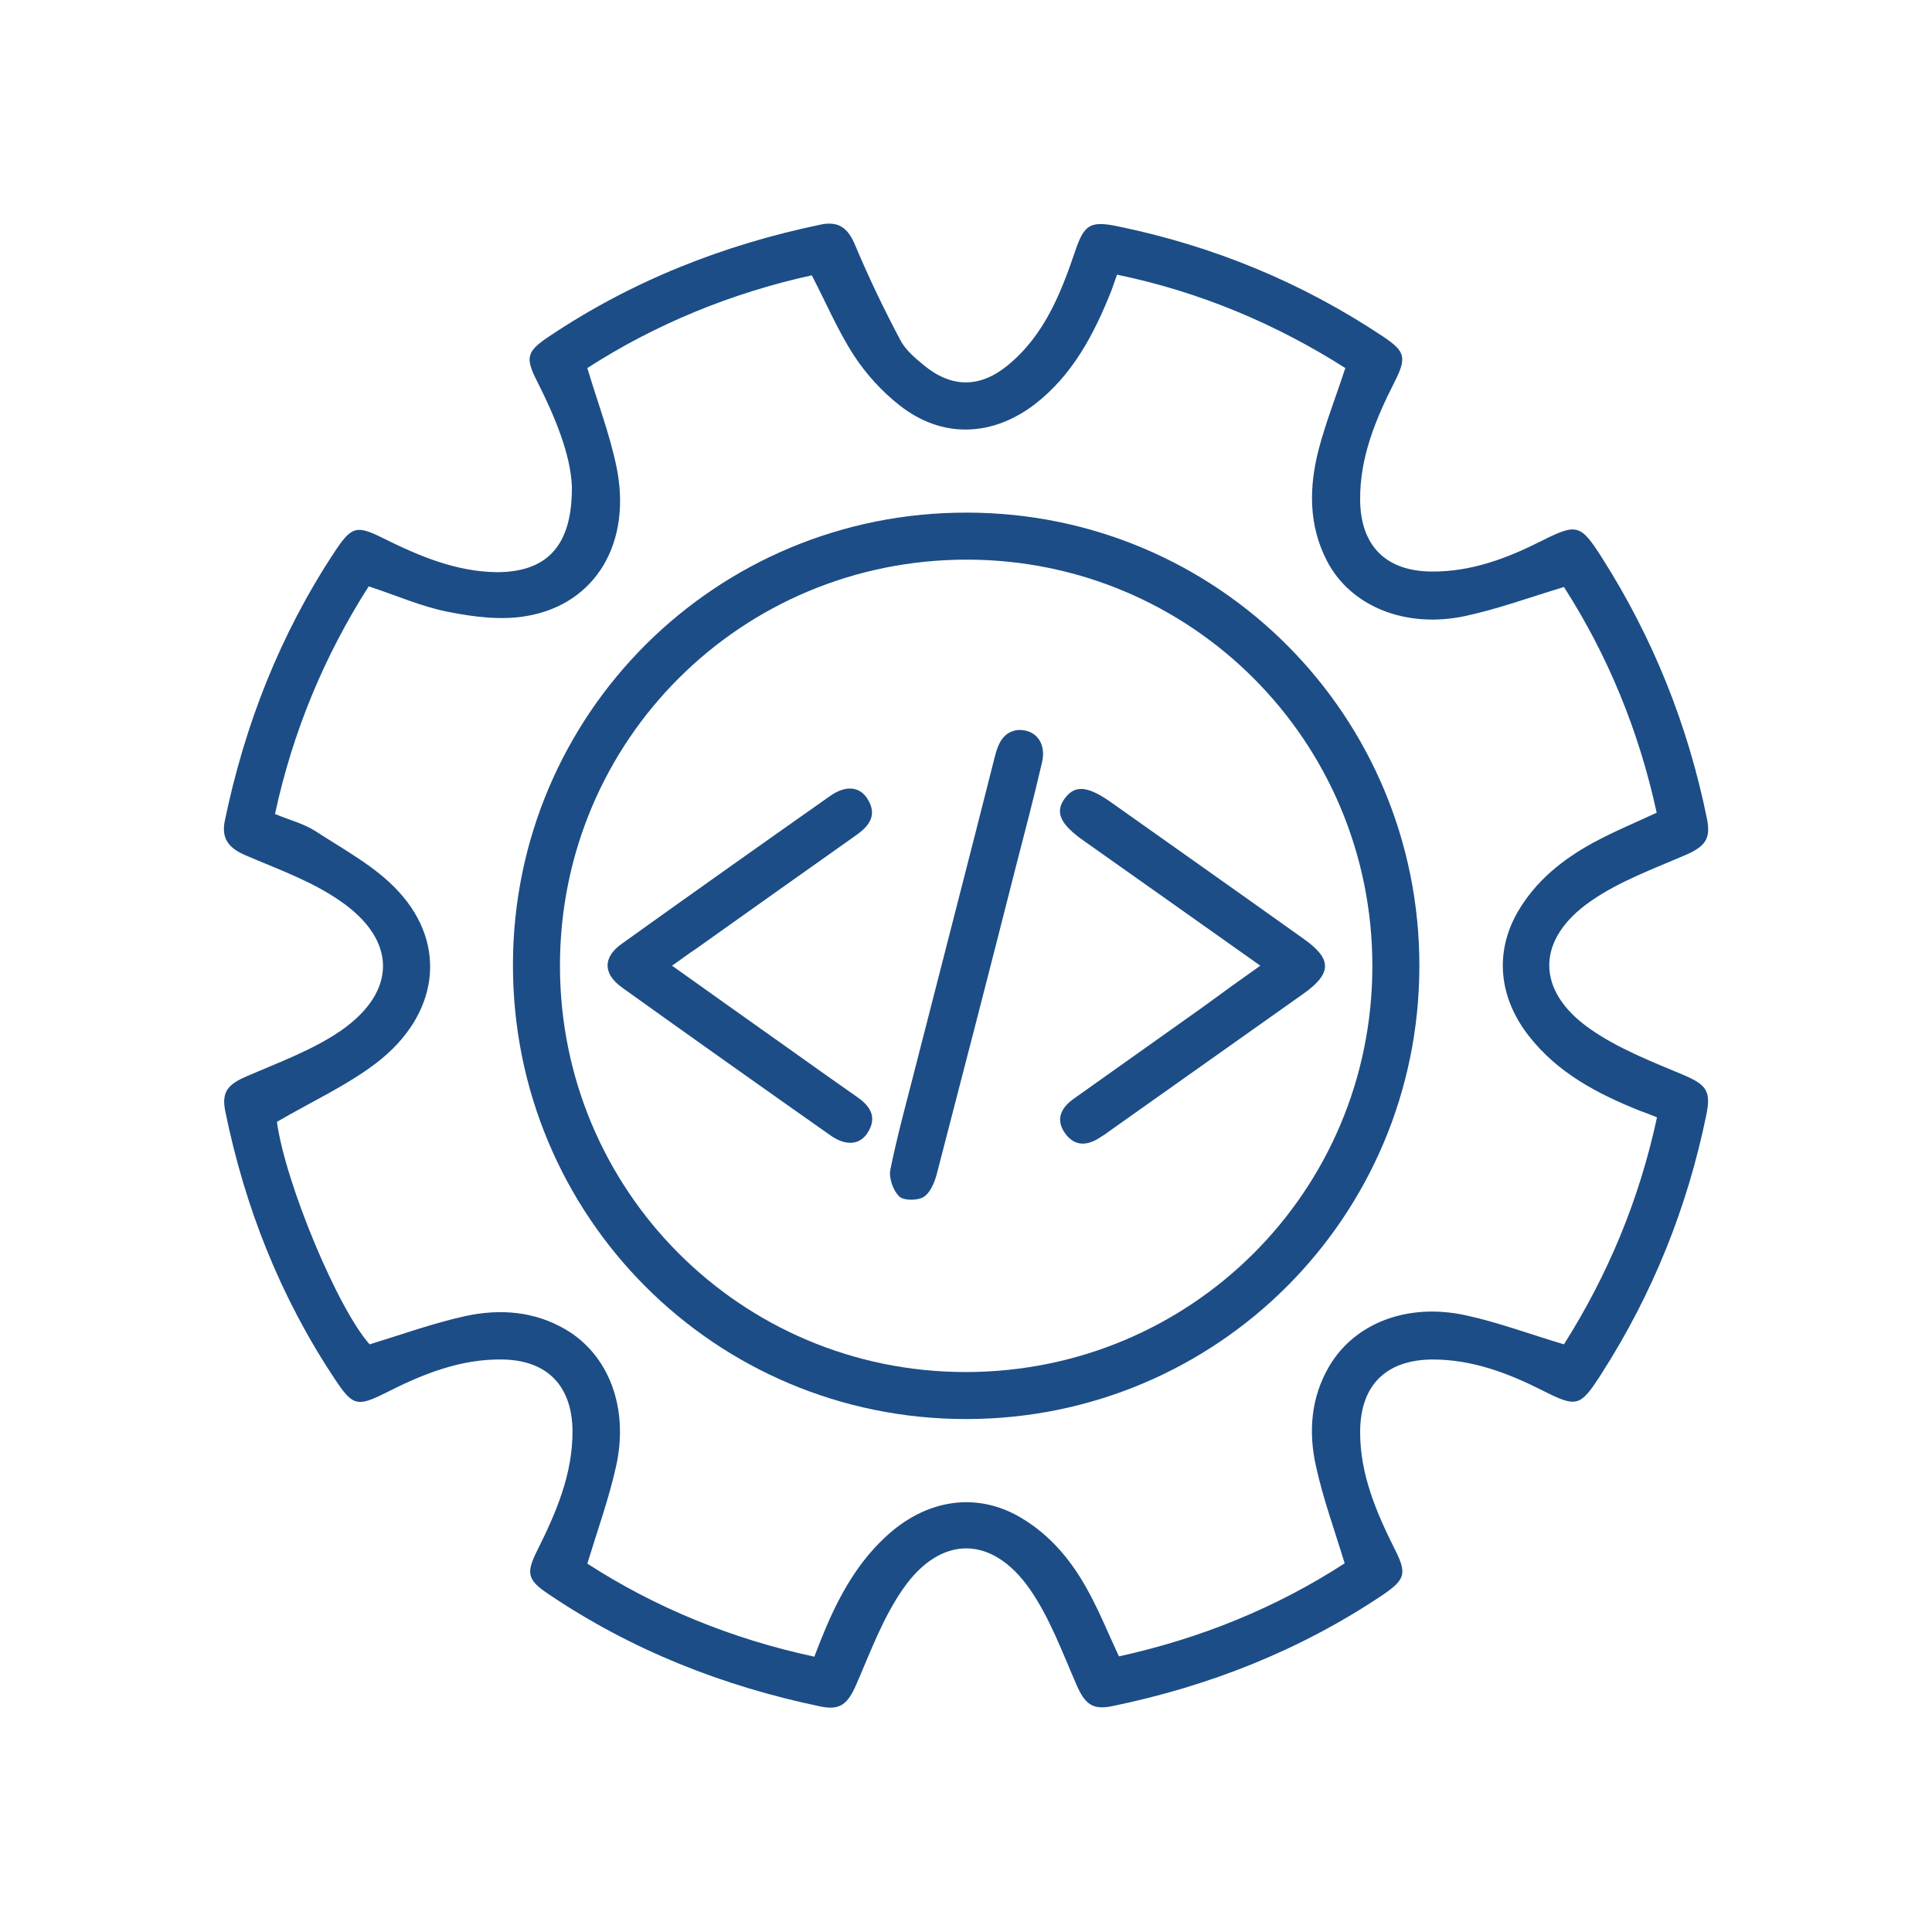
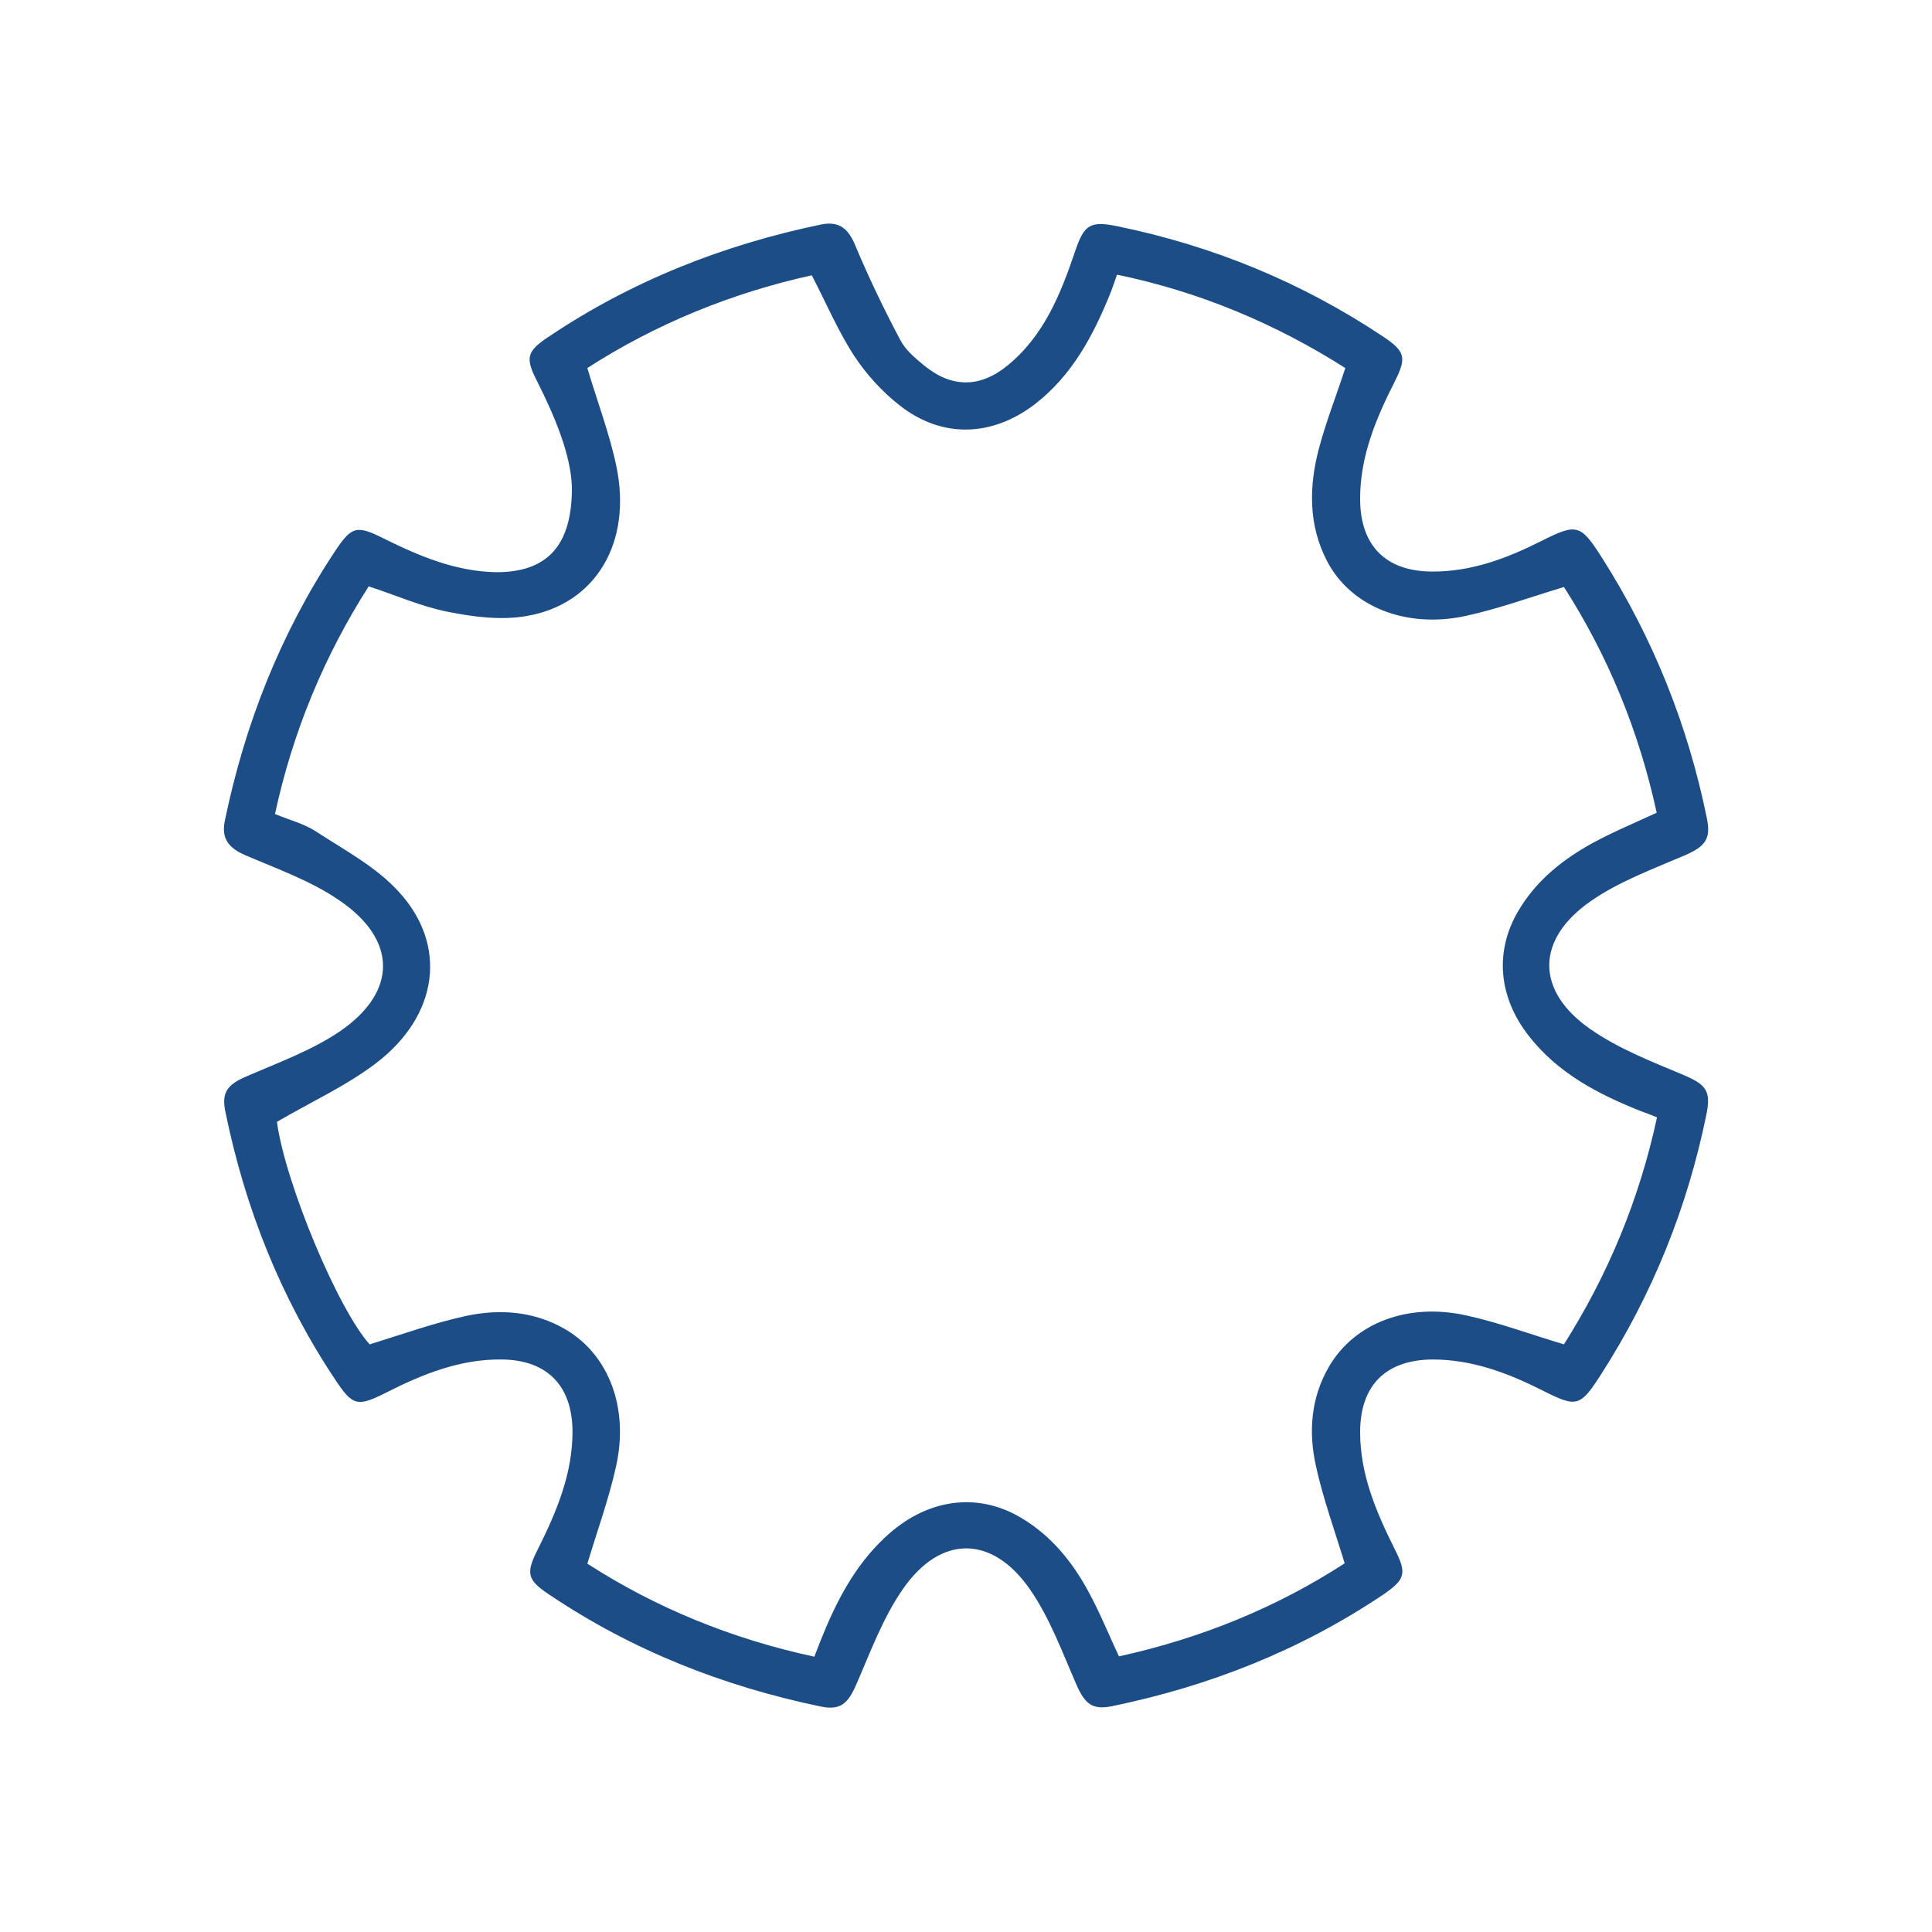
<svg xmlns="http://www.w3.org/2000/svg" version="1.1" id="Layer_1" x="0px" y="0px" viewBox="0 0 60 60" style="enable-background:new 0 0 60 60;" xml:space="preserve">
  <style type="text/css">
	.st0{fill:#FFFFFF;}
	.st1{fill:#1C4D86;}
</style>
  <g>
    <g>
      <g>
        <path class="st1" d="M17.76,15.1c-0.04-0.98-0.51-2.13-1.08-3.26c-0.38-0.74-0.32-0.93,0.37-1.39c2.58-1.73,5.42-2.85,8.46-3.48     c0.56-0.11,0.84,0.14,1.05,0.65c0.42,1,0.89,1.98,1.4,2.94c0.16,0.31,0.46,0.56,0.74,0.79c0.85,0.7,1.74,0.7,2.59,0     c1.13-0.92,1.65-2.22,2.1-3.55c0.28-0.83,0.47-0.95,1.33-0.77c2.96,0.61,5.71,1.74,8.23,3.42c0.69,0.46,0.74,0.65,0.37,1.39     c-0.59,1.16-1.09,2.35-1.08,3.68c0.01,1.43,0.8,2.22,2.22,2.23c1.23,0.01,2.34-0.41,3.41-0.95c1.1-0.55,1.21-0.53,1.88,0.52     c1.59,2.5,2.67,5.2,3.26,8.1c0.13,0.64-0.06,0.87-0.68,1.14c-1,0.43-2.04,0.81-2.92,1.42c-1.72,1.19-1.73,2.79-0.02,3.98     c0.86,0.6,1.88,1,2.86,1.41c0.73,0.31,0.9,0.49,0.74,1.26c-0.59,2.88-1.67,5.56-3.26,8.04c-0.66,1.03-0.76,1.05-1.83,0.51     c-1.07-0.54-2.18-0.96-3.41-0.96c-1.45,0.01-2.25,0.8-2.25,2.26c0,1.31,0.5,2.48,1.07,3.62c0.39,0.77,0.34,0.95-0.38,1.44     c-2.57,1.72-5.39,2.83-8.41,3.45c-0.6,0.12-0.83-0.08-1.09-0.67c-0.44-1.01-0.83-2.08-1.45-2.97c-1.17-1.68-2.77-1.69-3.94,0     c-0.62,0.89-1.01,1.96-1.45,2.97c-0.26,0.59-0.49,0.8-1.09,0.68c-3.04-0.63-5.88-1.75-8.46-3.49c-0.66-0.44-0.71-0.65-0.36-1.35     c0.59-1.18,1.11-2.38,1.1-3.74c-0.02-1.39-0.79-2.18-2.18-2.2c-1.31-0.02-2.49,0.46-3.63,1.04c-0.88,0.44-1.02,0.4-1.57-0.43     C8.71,40.29,7.61,37.51,7,34.53c-0.13-0.61,0.07-0.85,0.65-1.1c0.99-0.43,2.04-0.81,2.92-1.41c1.77-1.22,1.77-2.83-0.02-4.05     c-0.88-0.61-1.93-0.98-2.93-1.41c-0.51-0.22-0.75-0.51-0.64-1.06c0.62-3,1.72-5.8,3.41-8.36c0.53-0.8,0.68-0.84,1.52-0.42     c1.11,0.55,2.24,1.03,3.51,1.05C16.98,17.77,17.78,16.96,17.76,15.1z M18.24,48.56c2.12,1.37,4.49,2.34,7.05,2.89     c0.08-0.2,0.14-0.37,0.21-0.54c0.47-1.17,1.04-2.28,1.98-3.16c1.27-1.2,2.85-1.43,4.22-0.62c0.95,0.56,1.62,1.39,2.13,2.35     c0.34,0.63,0.61,1.3,0.92,1.96c2.55-0.56,4.9-1.52,7.01-2.89c-0.32-1.05-0.67-2.01-0.89-3.01c-0.24-1.07-0.16-2.14,0.41-3.11     c0.79-1.34,2.43-1.98,4.25-1.58c1.01,0.22,2,0.59,3.04,0.9c1.36-2.15,2.34-4.49,2.89-7.05c-0.19-0.08-0.36-0.14-0.52-0.2     c-1.33-0.53-2.57-1.18-3.47-2.34c-0.94-1.21-1.05-2.61-0.33-3.85c0.56-0.96,1.39-1.62,2.34-2.14c0.63-0.34,1.3-0.62,1.97-0.93     c-0.55-2.54-1.52-4.89-2.88-7.01c-1.06,0.32-2.04,0.68-3.06,0.9c-1.86,0.4-3.57-0.3-4.3-1.71c-0.58-1.12-0.56-2.31-0.25-3.49     c0.22-0.83,0.54-1.64,0.82-2.5c-2.17-1.38-4.53-2.37-7.09-2.9c-0.07,0.21-0.13,0.36-0.18,0.51c-0.54,1.35-1.2,2.61-2.38,3.52     c-1.33,1.01-2.88,1.06-4.19,0.03c-0.55-0.43-1.04-0.97-1.42-1.55c-0.5-0.77-0.86-1.63-1.31-2.49c-2.5,0.55-4.86,1.52-6.97,2.88     c0.32,1.07,0.69,2.04,0.9,3.04c0.5,2.37-0.63,4.29-2.78,4.66c-0.79,0.14-1.65,0.03-2.45-0.13c-0.82-0.16-1.6-0.51-2.46-0.79     c-1.38,2.16-2.36,4.52-2.91,7.07c0.46,0.19,0.9,0.3,1.27,0.54c0.89,0.58,1.87,1.1,2.57,1.87c1.53,1.66,1.24,3.84-0.69,5.32     c-0.93,0.71-2.03,1.21-3.09,1.83c0.26,1.9,1.89,5.81,2.88,6.91c1.01-0.31,1.98-0.66,2.98-0.88c1.07-0.23,2.14-0.15,3.11,0.42     c1.34,0.79,1.97,2.44,1.56,4.26C18.91,46.54,18.56,47.51,18.24,48.56z" />
-         <path class="st1" d="M44.08,30.01C44.07,37.8,37.79,44.07,30,44.07c-7.81,0-14.09-6.31-14.07-14.13     c0.02-7.78,6.31-14.04,14.11-14.02C37.82,15.93,44.09,22.22,44.08,30.01z M42.62,30c0-6.98-5.61-12.61-12.58-12.62     c-7.01-0.01-12.65,5.61-12.65,12.61c0,6.98,5.61,12.61,12.58,12.62C36.98,42.62,42.62,37,42.62,30z" />
-         <path class="st1" d="M39.14,29.99c-1.88-1.33-3.67-2.6-5.47-3.87c-0.76-0.53-0.92-0.91-0.59-1.34c0.31-0.41,0.71-0.37,1.43,0.14     c1.99,1.41,3.99,2.82,5.98,4.24c0.88,0.62,0.88,1.07-0.01,1.7c-2.01,1.42-4.02,2.85-6.03,4.27c-0.08,0.06-0.16,0.12-0.25,0.17     c-0.4,0.28-0.81,0.33-1.12-0.1c-0.31-0.43-0.13-0.8,0.27-1.08c1.33-0.95,2.67-1.89,4-2.84C37.92,30.86,38.49,30.45,39.14,29.99z" />
-         <path class="st1" d="M20.87,29.99c1.3,0.93,2.55,1.81,3.8,2.7c0.66,0.47,1.32,0.94,1.98,1.4c0.39,0.28,0.59,0.62,0.3,1.08     c-0.24,0.39-0.68,0.43-1.16,0.09c-2.16-1.52-4.32-3.05-6.47-4.59c-0.6-0.43-0.6-0.94-0.01-1.36c2.15-1.54,4.31-3.07,6.47-4.59     c0.48-0.34,0.92-0.3,1.16,0.09c0.31,0.49,0.07,0.83-0.34,1.12c-1.67,1.18-3.33,2.36-4.99,3.54     C21.38,29.62,21.16,29.79,20.87,29.99z" />
-         <path class="st1" d="M31.62,22.67c0.56-0.02,0.88,0.42,0.74,1.01c-0.25,1.08-0.53,2.15-0.81,3.23c-0.81,3.19-1.63,6.37-2.46,9.56     c-0.07,0.26-0.2,0.57-0.4,0.7c-0.19,0.12-0.62,0.12-0.76-0.01c-0.19-0.18-0.33-0.57-0.28-0.83c0.22-1.09,0.52-2.16,0.79-3.23     c0.82-3.21,1.65-6.41,2.46-9.62C31.01,23.05,31.18,22.72,31.62,22.67z" />
      </g>
    </g>
  </g>
</svg>